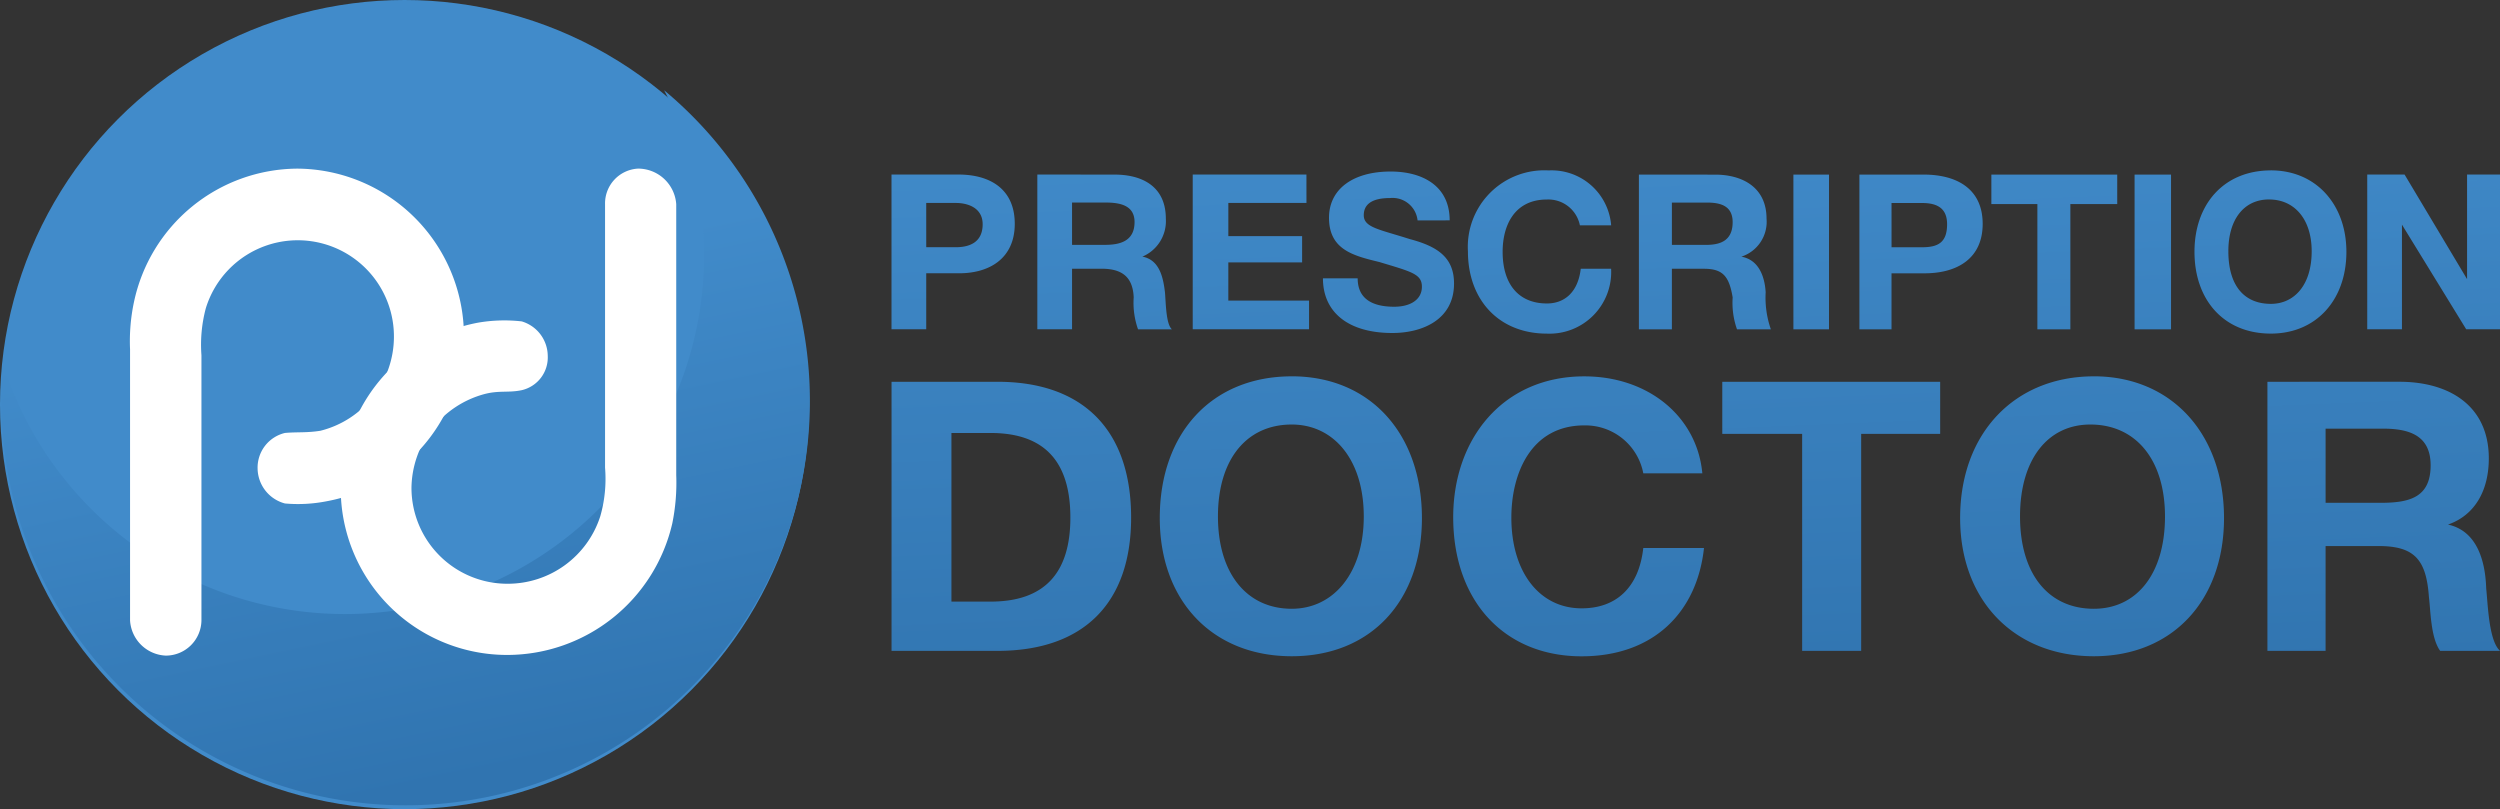
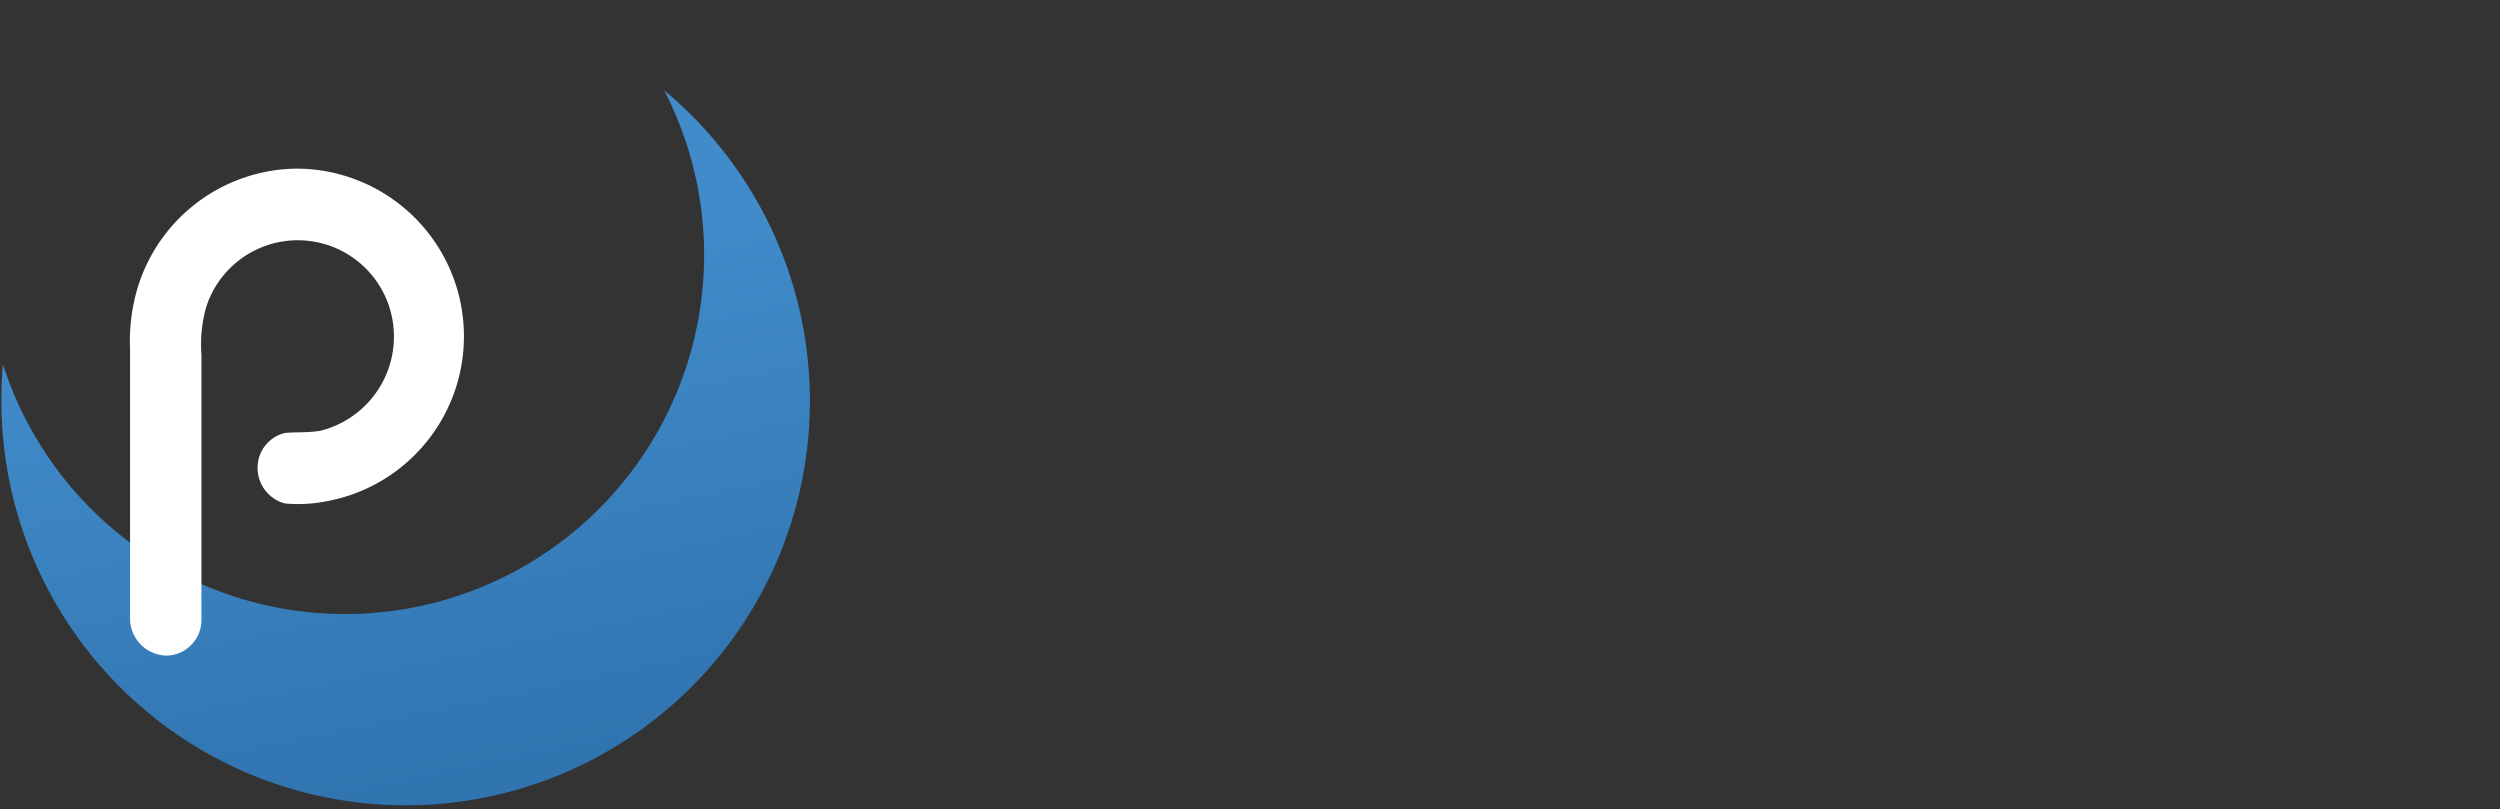
<svg xmlns="http://www.w3.org/2000/svg" id="logo" width="180" height="58.261" viewBox="0 0 180 58.261">
  <rect x="0" y="0" width="180" height="58.261" fill="#333333" stroke="none" />
  <defs>
    <linearGradient id="linear-gradient" x1="0.606" y1="0.958" x2="0.444" y2="0.279" gradientUnits="objectBoundingBox">
      <stop offset="0" stop-color="#3074b0" />
      <stop offset="1" stop-color="#418bca" />
    </linearGradient>
    <linearGradient id="linear-gradient-2" x1="0.368" y1="0.182" x2="0.439" y2="1.014" gradientUnits="objectBoundingBox">
      <stop offset="0" stop-color="#418bca" />
      <stop offset="1" stop-color="#2f72ad" />
    </linearGradient>
  </defs>
  <g id="_792874336" transform="translate(0 0)">
-     <circle id="Ellipse_1" data-name="Ellipse 1" cx="29.13" cy="29.13" r="29.13" fill="#418bca" />
    <path id="Path_1" data-name="Path 1" d="M95047.75,132327.016a29.106,29.106,0,1,1-47.719,22.406c0-.891.031-1.844.109-2.687a25.856,25.856,0,1,0,47.609-19.719Z" transform="translate(-94999.93 -132320.516)" fill-rule="evenodd" fill="url(#linear-gradient)" />
    <path id="Path_2" data-name="Path 2" d="M225012,209998.922a12.075,12.075,0,0,1,2.094,23.953,10.635,10.635,0,0,1-2.984.156,2.643,2.643,0,0,1-1.969-2.516,2.566,2.566,0,0,1,1.969-2.562c.875-.078,1.563,0,2.547-.156a6.986,6.986,0,0,0,5.3-6.781,6.924,6.924,0,0,0-13.547-2.031,10.209,10.209,0,0,0-.312,3.375v19.094a2.567,2.567,0,0,1-2.562,2.531h0a2.692,2.692,0,0,1-2.578-2.531v-19.516a13.571,13.571,0,0,1,.281-3.406A12.1,12.1,0,0,1,225012,209998.922Z" transform="translate(-224990.594 -209986.781)" fill="#fff" fill-rule="evenodd" />
-     <path id="Path_3" data-name="Path 3" d="M437845.938,210036.969a11.98,11.98,0,0,1-12-12.031,12.133,12.133,0,0,1,9.875-11.891,11.123,11.123,0,0,1,3.156-.094,2.614,2.614,0,0,1,1.875,2.484,2.42,2.42,0,0,1-1.875,2.469c-.937.2-1.625,0-2.687.281a7.09,7.09,0,0,0-5.25,6.75,6.908,6.908,0,0,0,6.906,6.906,7,7,0,0,0,6.688-4.859,9.788,9.788,0,0,0,.344-3.5v-18.969a2.509,2.509,0,0,1,2.375-2.562h0a2.755,2.755,0,0,1,2.75,2.563v19.5a14.647,14.647,0,0,1-.281,3.469A12.212,12.212,0,0,1,437845.938,210036.969Z" transform="translate(-437809.406 -209989.813)" fill="#fff" fill-rule="evenodd" />
-     <path id="Path_4" data-name="Path 4" d="M964997.063,212236.3v11.141h2.5v-4.031h2.375c2.188,0,4-1.078,4-3.562s-1.75-3.547-4.062-3.547Zm2.5,2.047h2.125c.938,0,1.938.391,1.938,1.531,0,1.344-1,1.656-1.937,1.656h-2.125Zm8-2.047v11.141h2.5v-4.359h2.125c1.438,0,2.25.563,2.313,2.063a5.728,5.728,0,0,0,.313,2.3h2.438c-.437-.375-.437-2-.5-2.672-.125-1.031-.375-2.328-1.625-2.562a2.775,2.775,0,0,0,1.688-2.734c0-2.312-1.687-3.172-3.687-3.172Zm2.5,2.016h2.375c1,0,2.125.156,2.125,1.406,0,1.422-1.125,1.641-2.125,1.641h-2.375Zm16.875-2.016h-8.187v11.141h8.375v-2.062h-5.812v-2.75h5.313v-1.891h-5.312v-2.391h5.625Zm10.313,3.3c0-2.516-2-3.516-4.25-3.516-2.687,0-4.437,1.25-4.437,3.328,0,2.3,1.75,2.734,3.625,3.188,2.313.7,3.063.859,3.063,1.781,0,.875-.75,1.438-2,1.438-1.625,0-2.625-.609-2.625-2.047h-2.5c0,2.438,1.813,3.938,5,3.938,2.125,0,4.438-.937,4.438-3.562,0-1.875-1.187-2.672-3.187-3.2-2.187-.7-3.312-.828-3.312-1.719,0-.766.563-1.234,1.875-1.234a1.813,1.813,0,0,1,2,1.609Zm11.625,3.484h-2.187c-.187,1.641-1.125,2.5-2.437,2.5-2,0-3.187-1.344-3.187-3.719,0-1.937.875-3.766,3.188-3.766a2.317,2.317,0,0,1,2.375,1.859h2.25a4.3,4.3,0,0,0-4.5-3.953,5.511,5.511,0,0,0-5.812,5.828c0,3.516,2.25,5.922,5.688,5.922A4.442,4.442,0,0,0,965048.875,212243.078Zm2-6.781v11.141h2.375v-4.359h2.313c1.375,0,1.813.563,2.063,2.063a5.728,5.728,0,0,0,.313,2.3h2.438a6.951,6.951,0,0,1-.375-2.672c-.062-1.031-.437-2.328-1.75-2.562a2.638,2.638,0,0,0,1.813-2.734c0-2.312-1.812-3.172-3.687-3.172Zm2.375,2.016h2.5c.875,0,1.875.156,1.875,1.406,0,1.422-1,1.641-1.937,1.641h-2.437Zm11.313-2.016H965062v11.141h2.563Zm2.188,0v11.141h2.313v-4.031h2.375c2.375,0,4.188-1.078,4.188-3.562s-1.812-3.547-4.25-3.547Zm2.313,2.047h2.188c1.125,0,1.813.391,1.813,1.531,0,1.344-.687,1.656-1.812,1.656h-2.187Zm16.25-2.047h-9.062v2.125h3.313v9.016h2.375v-9.016h3.375Zm3.875,0h-2.625v11.141h2.625Zm7.188-.3c-3.375,0-5.5,2.422-5.5,5.859,0,3.484,2.125,5.891,5.5,5.891,3.25,0,5.438-2.406,5.438-5.891C965101.813,212238.453,965099.625,212236,965096.375,212236Zm-.125,2.094c1.813,0,3.063,1.406,3.063,3.734,0,2.422-1.25,3.781-2.937,3.781-1.937,0-3.062-1.328-3.062-3.781C965093.313,212239.531,965094.438,212238.094,965096.25,212238.094Zm7.063,9.344h2.5v-7.531l4.625,7.531h2.438v-11.141h-2.375v7.531l-4.5-7.531h-2.687Zm-106.25,23.156h7.625c6.188,0,9.625-3.422,9.625-9.594,0-6.281-3.437-9.781-9.625-9.781h-7.625Zm4.313-3.547v-12.141h2.813c3.938,0,5.75,2.109,5.75,6.094,0,3.8-1.687,6.047-5.75,6.047Zm24.5-16.219c-5.75,0-9.5,4.078-9.5,10.2,0,5.984,3.813,9.953,9.5,9.953s9.375-3.969,9.375-9.953C965035.25,212255,965031.563,212250.828,965025.875,212250.828Zm0,3.469c3,0,5.188,2.5,5.188,6.625,0,4.078-2.187,6.641-5.187,6.641-3.25,0-5.312-2.562-5.312-6.641C965020.563,212256.813,965022.625,212254.3,965025.875,212254.3Zm29.688,8.891h-4.375c-.312,2.828-1.937,4.344-4.437,4.344-3.062,0-5.062-2.641-5.062-6.531,0-3.219,1.438-6.641,5.25-6.641a4.242,4.242,0,0,1,4.25,3.453h4.25c-.375-4.078-3.875-6.984-8.5-6.984-5.875,0-9.437,4.516-9.437,10.141,0,6.047,3.688,10.016,9.25,10.016C965051.938,212270.984,965055.063,212267.813,965055.563,212263.188Zm17-11.969h-15.687v3.75h5.75v15.625h4.25v-15.625h5.688Zm11.063-.391c-5.687,0-9.625,4.078-9.625,10.2,0,5.984,3.938,9.953,9.625,9.953,5.625,0,9.375-3.969,9.375-9.953C965093,212255,965089.25,212250.828,965083.625,212250.828Zm-.25,3.469c3.25,0,5.375,2.5,5.375,6.625,0,4.078-2,6.641-5.125,6.641-3.312,0-5.312-2.562-5.312-6.641C965078.313,212256.813,965080.313,212254.3,965083.375,212254.3Zm12.75-3.078v19.375h4.188v-7.547h3.813c2.563,0,3.438.953,3.625,3.656.125.969.125,2.953.813,3.891h4.313c-.812-.719-.875-3.312-1-4.5-.062-1.922-.625-4.125-2.75-4.594,1.938-.672,2.938-2.453,2.938-4.766,0-3.812-2.875-5.516-6.437-5.516Zm4.188,3.375h4.125c1.875,0,3.438.469,3.438,2.641,0,2.344-1.562,2.7-3.625,2.7h-3.937Z" transform="translate(-964932.875 -212223.734)" fill="url(#linear-gradient-2)" />
  </g>
</svg>